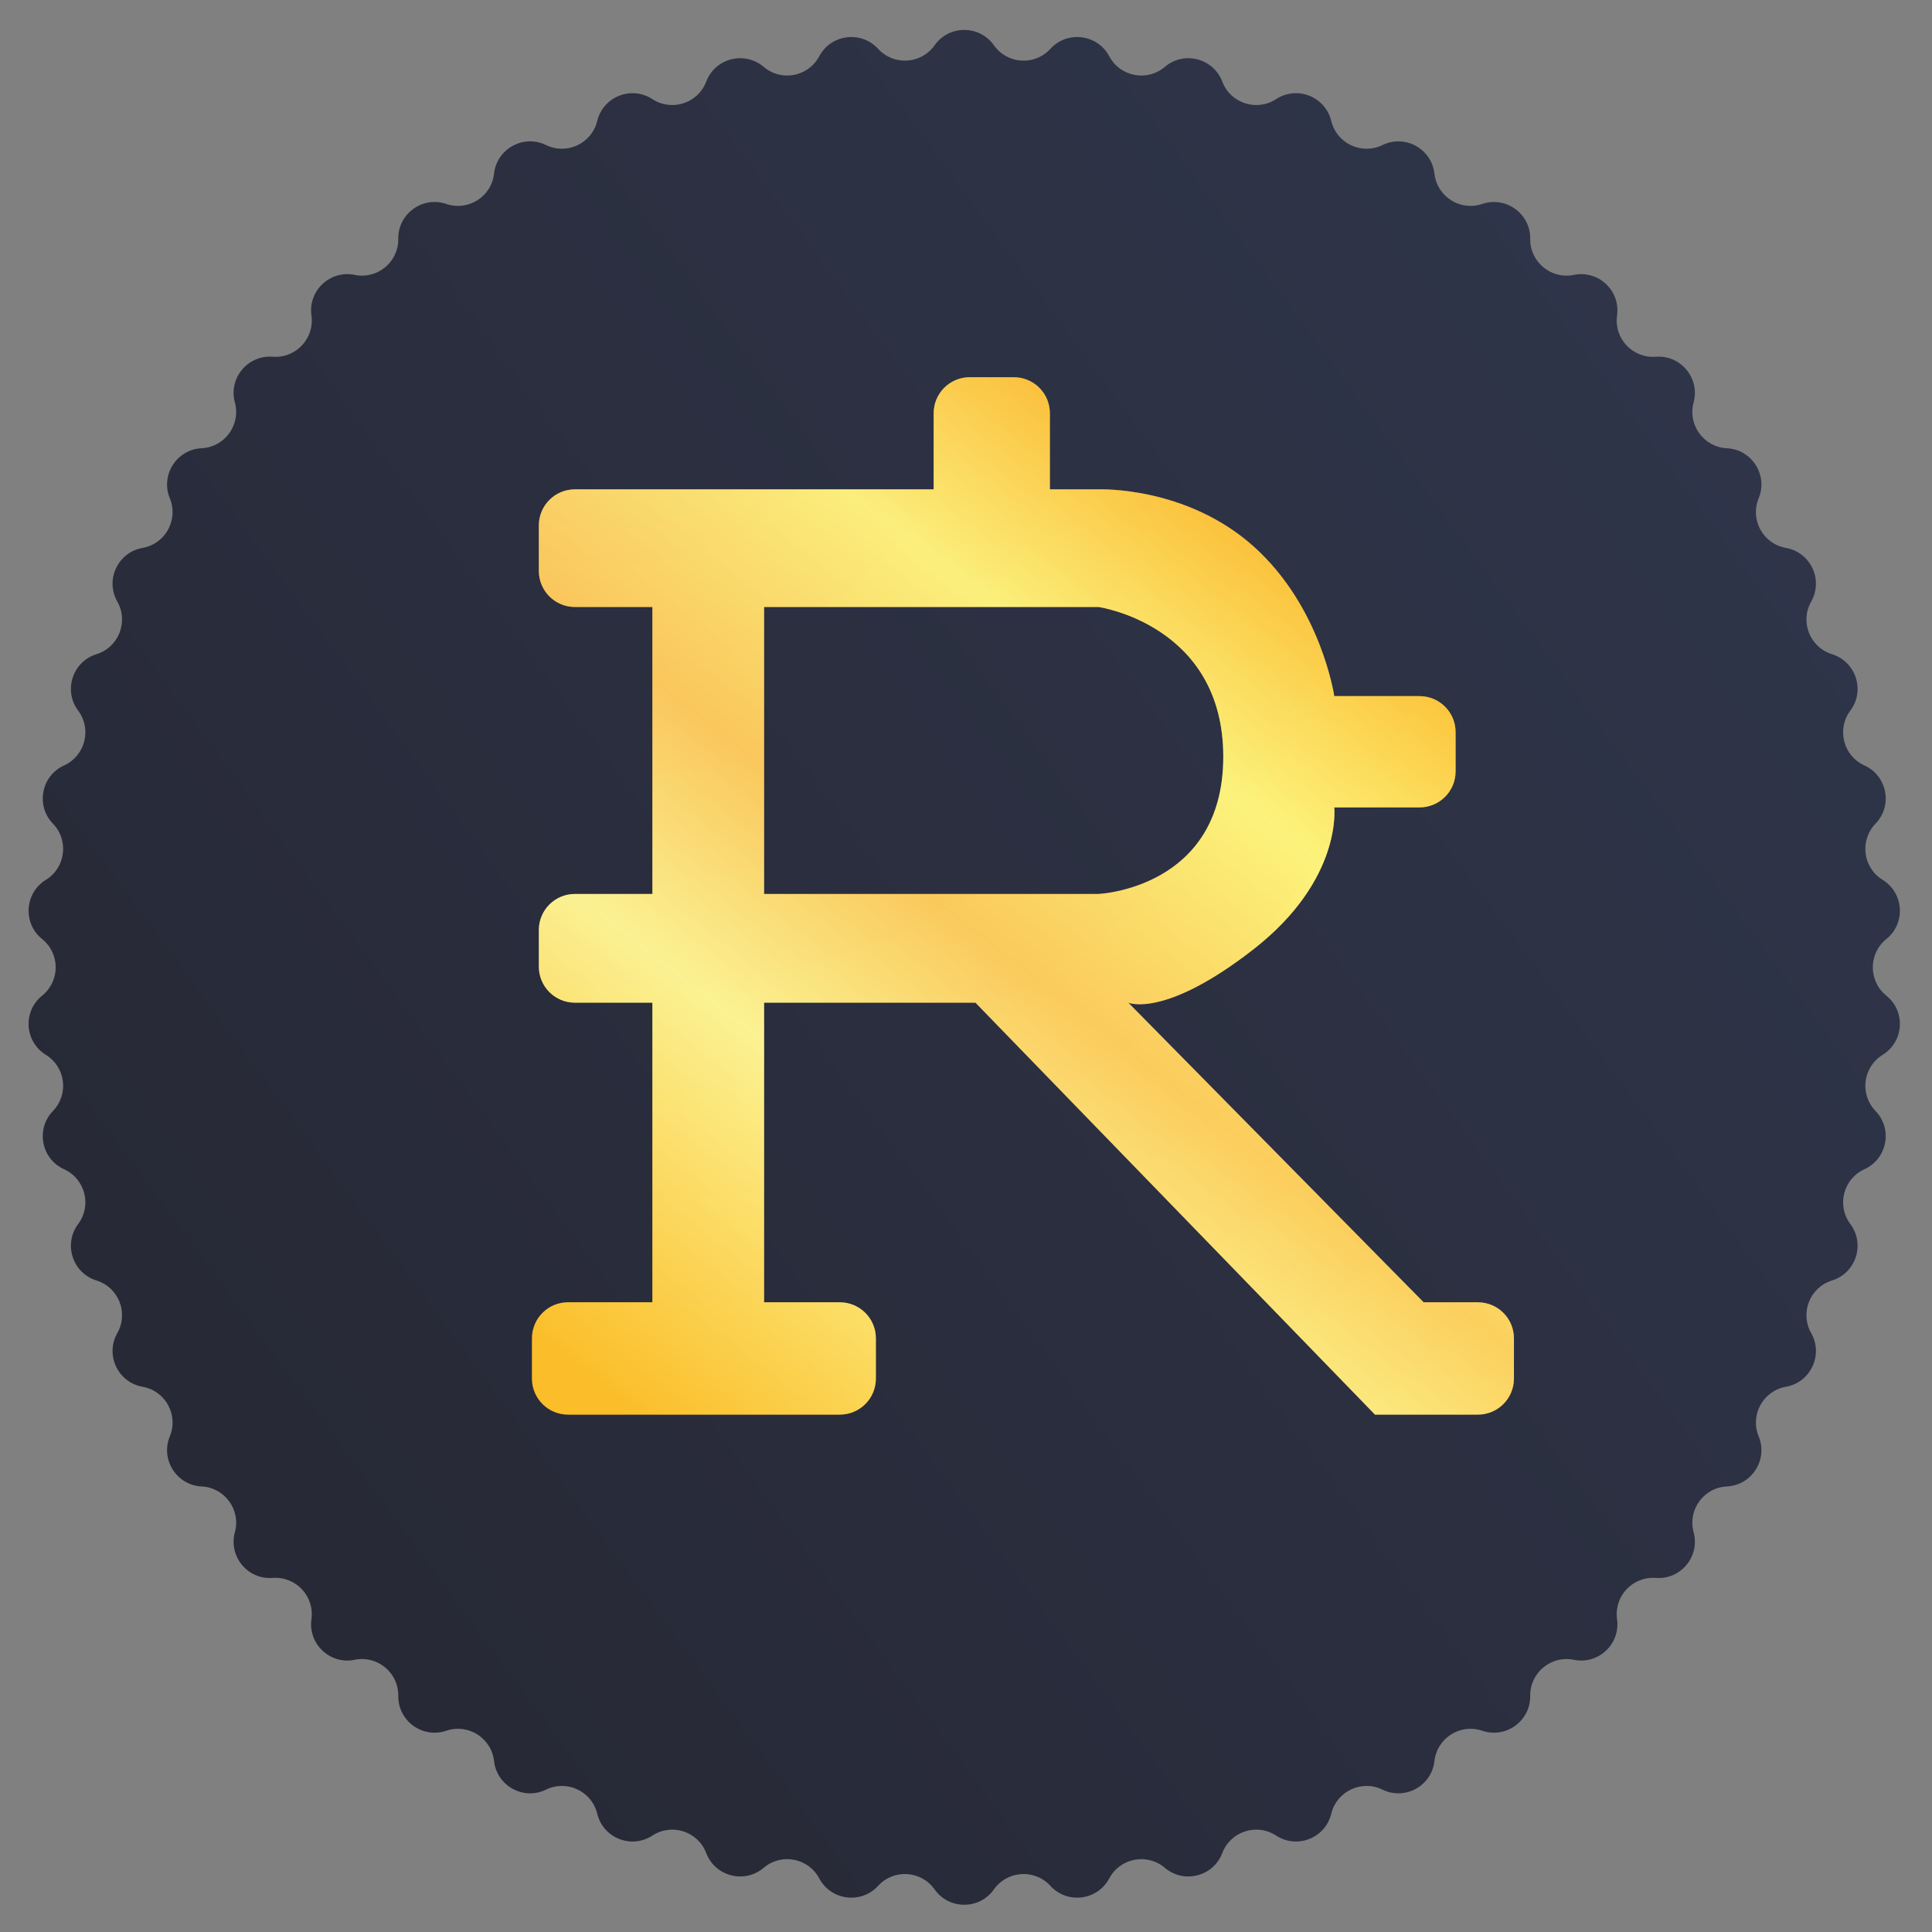
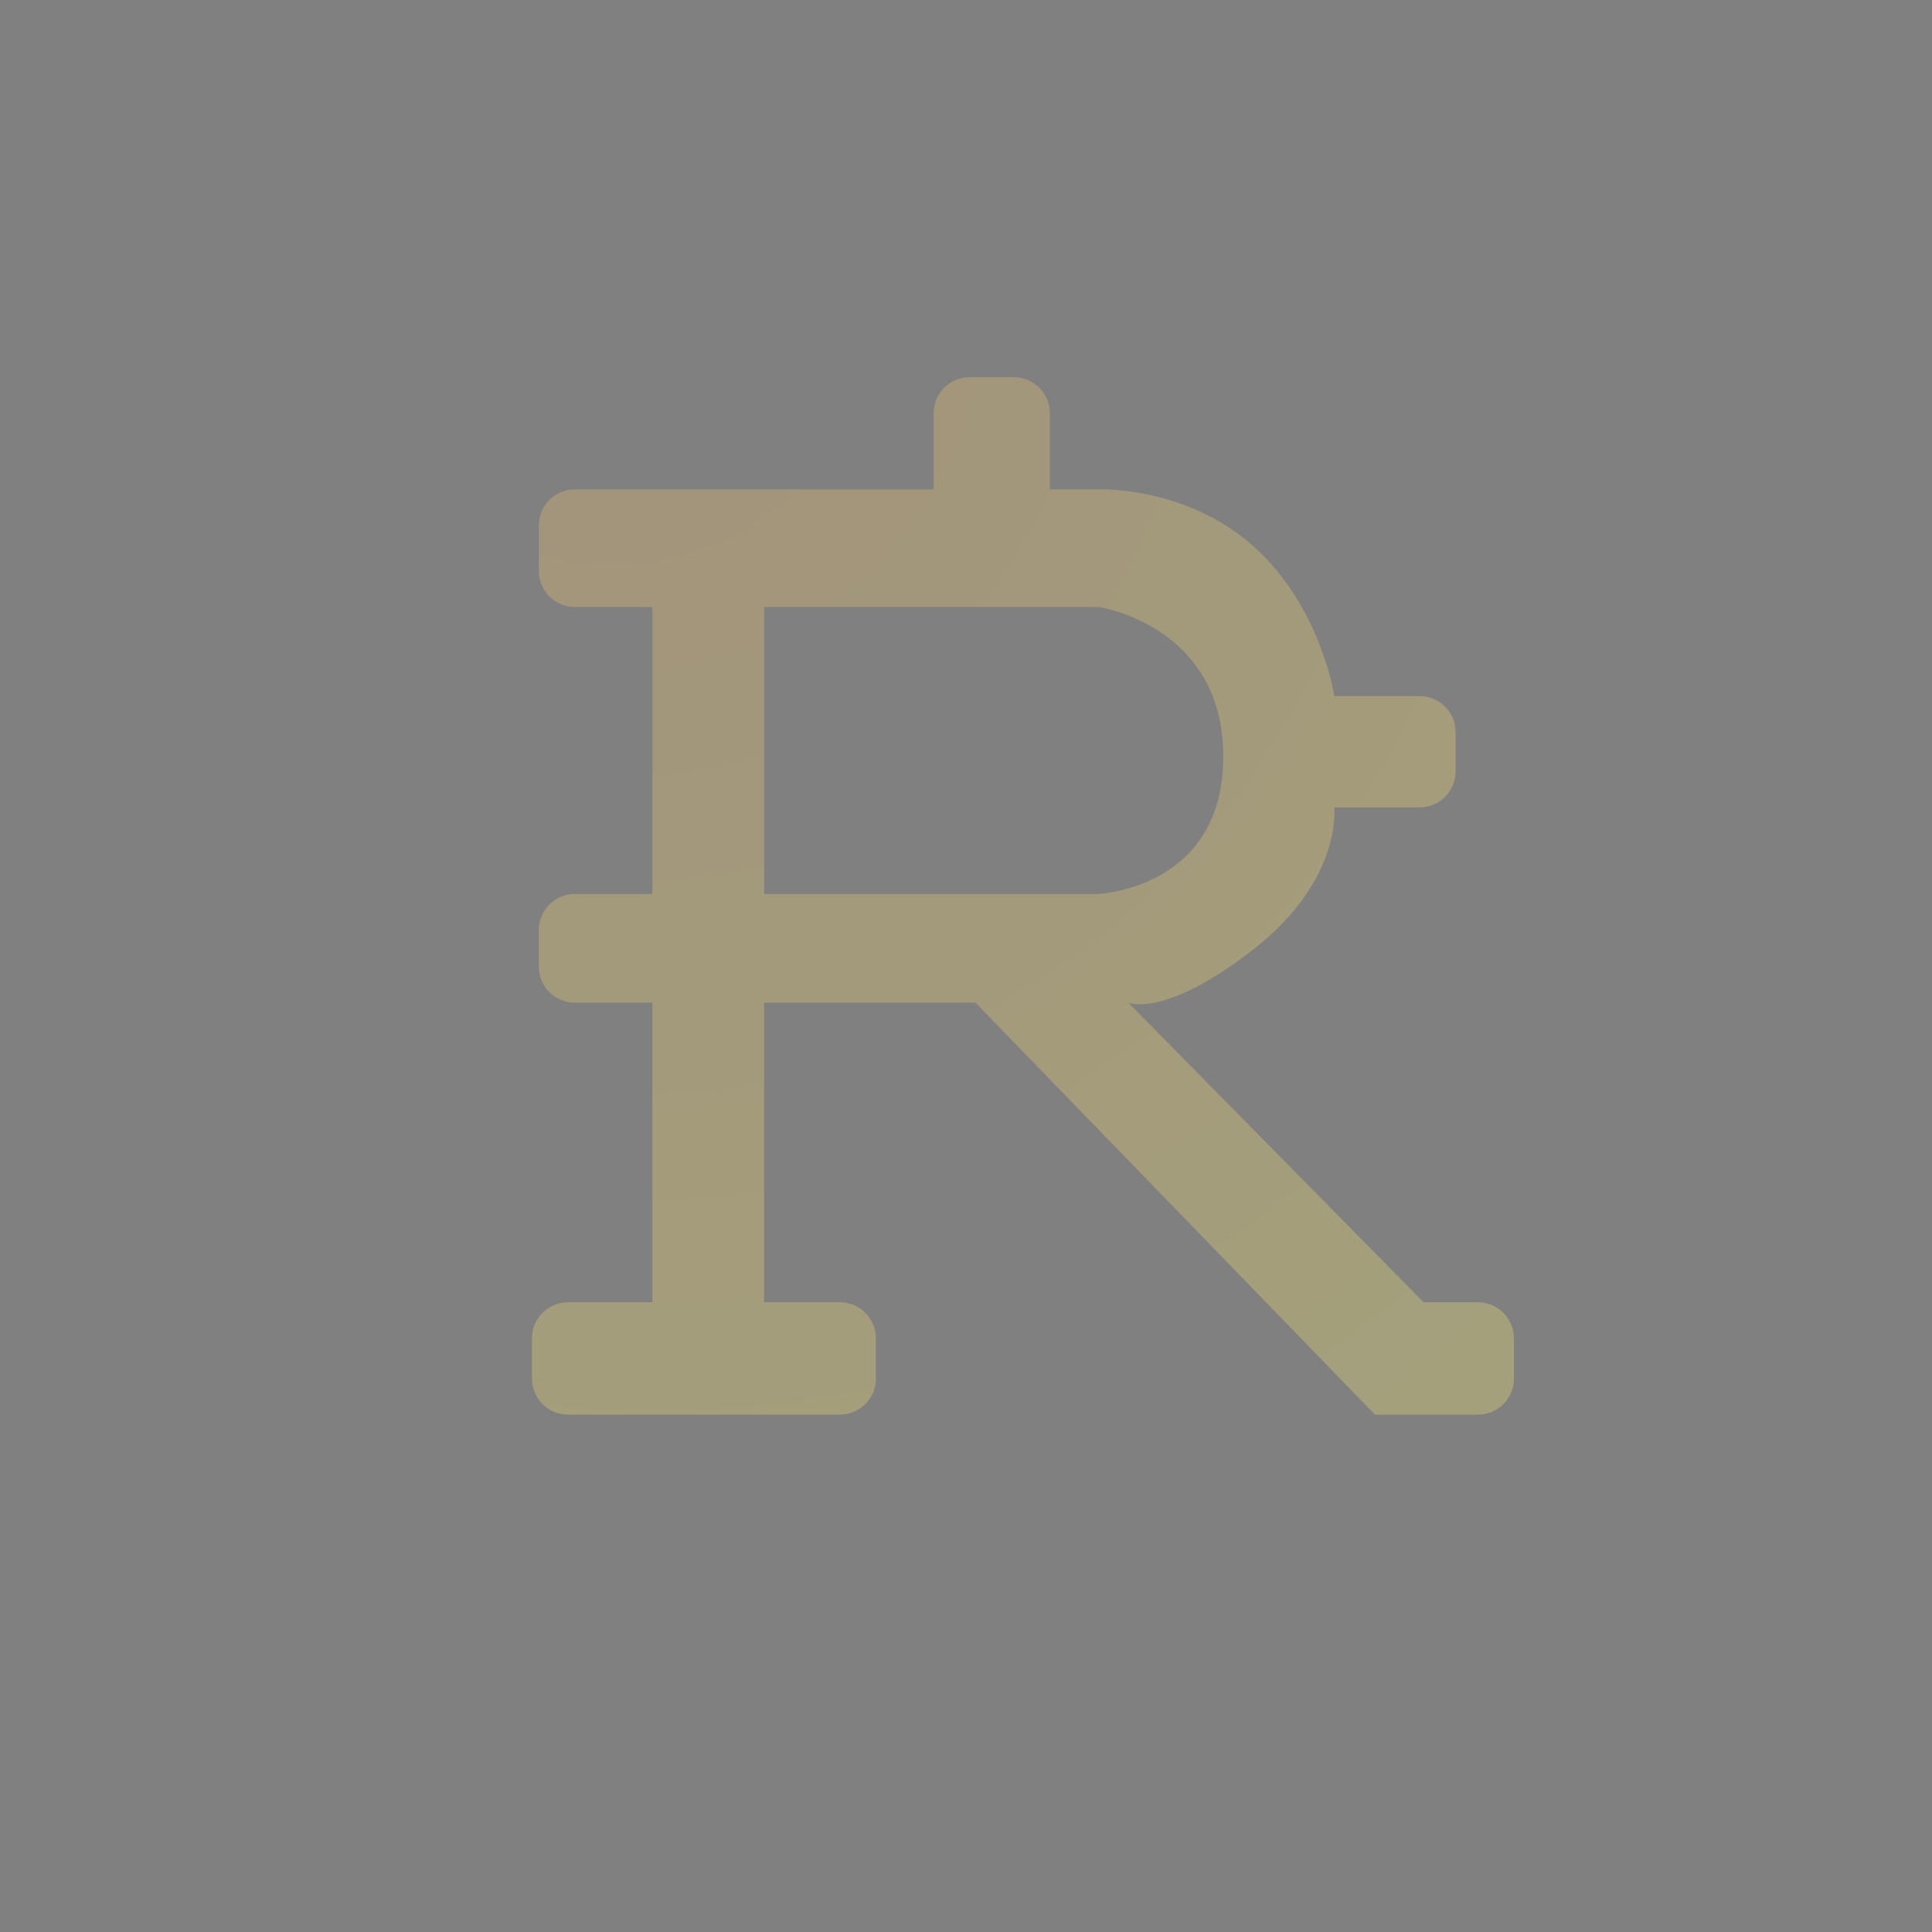
<svg xmlns="http://www.w3.org/2000/svg" width="268" height="268" viewBox="0 0 268 268" fill="none">
  <rect x="0" y="0" width="268" height="268" fill="#808080" stroke="none" />
  <g clip-path="url(#clip0_170_313)">
-     <path d="M129.642 6.283C131.649 3.44 135.864 3.44 137.871 6.283V6.283C139.726 8.91 143.535 9.149 145.705 6.775V6.775C148.052 4.207 152.235 4.735 153.87 7.807V7.807C155.381 10.646 159.129 11.361 161.579 9.277V9.277C164.23 7.023 168.313 8.072 169.55 11.324V11.324C170.694 14.33 174.323 15.509 177.015 13.75V13.75C179.927 11.845 183.847 13.398 184.667 16.779V16.779C185.424 19.905 188.877 21.53 191.769 20.121V20.121C194.897 18.597 198.591 20.628 198.98 24.086V24.086C199.34 27.282 202.562 29.326 205.607 28.291V28.291C208.902 27.171 212.312 29.649 212.265 33.129V33.129C212.222 36.344 215.162 38.777 218.313 38.132V38.132C221.722 37.433 224.795 40.319 224.312 43.765V43.765C223.866 46.95 226.478 49.732 229.685 49.487V49.487C233.154 49.221 235.842 52.47 234.931 55.828V55.828C234.089 58.932 236.332 62.019 239.544 62.178V62.178C243.02 62.349 245.279 65.909 243.954 69.126V69.126C242.73 72.1 244.568 75.444 247.735 76.004V76.004C251.162 76.61 252.957 80.424 251.239 83.451V83.451C249.652 86.248 251.057 89.796 254.128 90.748V90.748C257.452 91.779 258.755 95.788 256.672 98.575V98.575C254.746 101.151 255.695 104.848 258.624 106.177V106.177C261.792 107.616 262.582 111.757 260.166 114.261V114.261C257.933 116.576 258.411 120.362 261.149 122.048V122.048C264.112 123.873 264.377 128.08 261.666 130.262V130.262C259.161 132.278 259.161 136.094 261.666 138.111V138.111C264.377 140.292 264.112 144.5 261.149 146.324V146.324C258.411 148.01 257.933 151.796 260.166 154.111V154.111C262.582 156.615 261.792 160.756 258.624 162.195V162.195C255.695 163.525 254.746 167.221 256.672 169.797V169.797C258.755 172.584 257.452 176.594 254.128 177.624V177.624C251.057 178.576 249.652 182.124 251.239 184.922V184.922C252.957 187.948 251.162 191.762 247.735 192.368V192.368C244.568 192.928 242.73 196.272 243.954 199.246V199.246C245.279 202.464 243.02 206.023 239.544 206.195V206.195C236.332 206.353 234.089 209.44 234.931 212.544V212.544C235.842 215.903 233.154 219.151 229.685 218.886V218.886C226.478 218.64 223.866 221.422 224.312 224.607V224.607C224.795 228.053 221.722 230.939 218.313 230.241V230.241C215.162 229.595 212.222 232.028 212.265 235.244V235.244C212.312 238.723 208.902 241.201 205.607 240.081V240.081C202.562 239.046 199.34 241.091 198.98 244.287V244.287C198.591 247.744 194.897 249.775 191.769 248.251V248.251C188.877 246.843 185.424 248.468 184.667 251.593V251.593C183.847 254.975 179.927 256.527 177.015 254.623V254.623C174.323 252.863 170.694 254.042 169.55 257.048V257.048C168.313 260.3 164.23 261.349 161.579 259.095V259.095C159.129 257.011 155.381 257.726 153.87 260.566V260.566C152.235 263.637 148.052 264.165 145.705 261.597V261.597C143.535 259.223 139.726 259.463 137.871 262.09V262.09C135.864 264.932 131.649 264.932 129.642 262.09V262.09C127.787 259.463 123.978 259.223 121.808 261.597V261.597C119.461 264.165 115.278 263.637 113.643 260.566V260.566C112.132 257.726 108.384 257.011 105.934 259.095V259.095C103.283 261.349 99.2 260.3 97.963 257.048V257.048C96.819 254.042 93.19 252.863 90.498 254.623V254.623C87.585 256.527 83.666 254.975 82.846 251.593V251.593C82.088 248.468 78.636 246.843 75.744 248.251V248.251C72.616 249.775 68.922 247.744 68.532 244.287V244.287C68.173 241.091 64.951 239.046 61.906 240.081V240.081C58.611 241.201 55.2 238.723 55.248 235.244V235.244C55.291 232.028 52.351 229.595 49.2 230.241V230.241C45.791 230.939 42.718 228.053 43.201 224.607V224.607C43.647 221.422 41.035 218.64 37.828 218.886V218.886C34.358 219.151 31.671 215.903 32.582 212.544V212.544C33.424 209.44 31.181 206.353 27.969 206.195V206.195C24.493 206.023 22.234 202.464 23.559 199.246V199.246C24.783 196.272 22.945 192.928 19.778 192.368V192.368C16.351 191.762 14.556 187.948 16.274 184.922V184.922C17.861 182.124 16.456 178.576 13.384 177.624V177.624C10.061 176.594 8.758 172.584 10.841 169.797V169.797C12.767 167.221 11.818 163.525 8.889 162.195V162.195C5.721 160.756 4.931 156.615 7.347 154.111V154.111C9.58 151.796 9.102 148.01 6.364 146.324V146.324C3.401 144.5 3.136 140.292 5.847 138.111V138.111C8.352 136.094 8.352 132.278 5.847 130.262V130.262C3.136 128.08 3.401 123.873 6.364 122.048V122.048C9.102 120.362 9.58 116.576 7.347 114.261V114.261C4.931 111.757 5.721 107.616 8.889 106.177V106.177C11.818 104.848 12.767 101.151 10.841 98.575V98.575C8.758 95.788 10.061 91.779 13.384 90.748V90.748C16.456 89.796 17.861 86.248 16.274 83.451V83.451C14.556 80.424 16.351 76.61 19.778 76.004V76.004C22.945 75.444 24.783 72.1 23.559 69.126V69.126C22.234 65.909 24.493 62.349 27.969 62.178V62.178C31.181 62.019 33.424 58.932 32.582 55.828V55.828C31.671 52.47 34.358 49.221 37.828 49.487V49.487C41.035 49.732 43.647 46.95 43.201 43.765V43.765C42.718 40.319 45.791 37.433 49.2 38.132V38.132C52.351 38.777 55.291 36.344 55.248 33.129V33.129C55.2 29.649 58.611 27.171 61.906 28.291V28.291C64.951 29.326 68.173 27.282 68.532 24.086V24.086C68.922 20.628 72.616 18.597 75.744 20.121V20.121C78.636 21.53 82.088 19.905 82.846 16.779V16.779C83.666 13.398 87.585 11.845 90.498 13.75V13.75C93.19 15.509 96.819 14.33 97.963 11.324V11.324C99.2 8.072 103.283 7.023 105.934 9.277V9.277C108.384 11.361 112.132 10.646 113.643 7.807V7.807C115.278 4.735 119.461 4.207 121.808 6.775V6.775C123.978 9.149 127.787 8.91 129.642 6.283V6.283Z" fill="url(#paint0_linear_170_313)" />
-     <path d="M152.38 84.2H79.745C76.983 84.2 74.745 81.962 74.745 79.2V72.882C74.745 70.12 76.983 67.882 79.745 67.882H129.514V57.326C129.514 54.565 131.753 52.326 134.514 52.326H140.638C143.4 52.326 145.638 54.565 145.638 57.326V67.882H152.38C152.38 67.882 164.496 67.387 173.891 75.794C183.287 84.2 185.085 96.562 185.085 96.562H196.918C199.679 96.562 201.918 98.801 201.918 101.562V107.001C201.918 109.762 199.679 112.001 196.918 112.001H185.085C185.085 112.001 186.254 122.029 173.891 131.672C161.529 141.314 156.518 139.089 156.518 139.089L197.479 180.649H205.009C207.77 180.649 210.009 182.888 210.009 185.649V191.231C210.009 193.992 207.77 196.231 205.009 196.231H190.733L135.314 139.089H105.993V180.649H116.5C119.261 180.649 121.5 182.888 121.5 185.649V191.231C121.5 193.992 119.261 196.231 116.5 196.231H78.792C76.031 196.231 73.792 193.992 73.792 191.231V185.649C73.792 182.888 76.031 180.649 78.792 180.649H90.498V139.089H79.745C76.983 139.089 74.745 136.851 74.745 134.089L74.745 129.007C74.745 126.246 76.983 124.007 79.745 124.007H90.498V84.2H105.993V124.007H152.38C152.38 124.007 169.688 123.265 169.688 104.969C169.688 86.672 152.38 84.2 152.38 84.2Z" fill="url(#paint1_linear_170_313)" />
    <path d="M152.38 84.2H79.745C76.983 84.2 74.745 81.962 74.745 79.2V72.882C74.745 70.12 76.983 67.882 79.745 67.882H129.514V57.326C129.514 54.565 131.753 52.326 134.514 52.326H140.638C143.4 52.326 145.638 54.565 145.638 57.326V67.882H152.38C152.38 67.882 164.496 67.387 173.891 75.794C183.287 84.2 185.085 96.562 185.085 96.562H196.918C199.679 96.562 201.918 98.801 201.918 101.562V107.001C201.918 109.762 199.679 112.001 196.918 112.001H185.085C185.085 112.001 186.254 122.029 173.891 131.672C161.529 141.314 156.518 139.089 156.518 139.089L197.479 180.649H205.009C207.77 180.649 210.009 182.888 210.009 185.649V191.231C210.009 193.992 207.77 196.231 205.009 196.231H190.733L135.314 139.089H105.993V180.649H116.5C119.261 180.649 121.5 182.888 121.5 185.649V191.231C121.5 193.992 119.261 196.231 116.5 196.231H78.792C76.031 196.231 73.792 193.992 73.792 191.231V185.649C73.792 182.888 76.031 180.649 78.792 180.649H90.498V139.089H79.745C76.983 139.089 74.745 136.851 74.745 134.089L74.745 129.007C74.745 126.246 76.983 124.007 79.745 124.007H90.498V84.2H105.993V124.007H152.38C152.38 124.007 169.688 123.265 169.688 104.969C169.688 86.672 152.38 84.2 152.38 84.2Z" fill="url(#paint2_radial_170_313)" fill-opacity="0.31" />
  </g>
  <defs>
    <linearGradient id="paint0_linear_170_313" x1="14.503" y1="222.653" x2="246.135" y2="51.706" gradientUnits="userSpaceOnUse">
      <stop offset="0.1" stop-color="#272936" />
      <stop offset="1" stop-color="#2F354A" />
    </linearGradient>
    <linearGradient id="paint1_linear_170_313" x1="183.512" y1="47.816" x2="62.874" y2="202.255" gradientUnits="userSpaceOnUse">
      <stop offset="0.142" stop-color="#FFBA24" />
      <stop offset="0.289" stop-color="#FFFF80" />
      <stop offset="0.479" stop-color="#FDC553" />
      <stop offset="0.632" stop-color="#FFFFA1" />
      <stop offset="0.9" stop-color="#FEAE08" />
    </linearGradient>
    <radialGradient id="paint2_radial_170_313" cx="0" cy="0" r="1" gradientUnits="userSpaceOnUse" gradientTransform="translate(83.272 38.491) rotate(58.36) scale(203.308 192.446)">
      <stop offset="0.015" stop-color="#EFBE6F" />
      <stop offset="1" stop-color="#F7EA73" />
    </radialGradient>
    <clipPath id="clip0_170_313">
      <rect width="267.463" height="267.463" fill="white" transform="translate(0.025 0.455)" />
    </clipPath>
  </defs>
</svg>